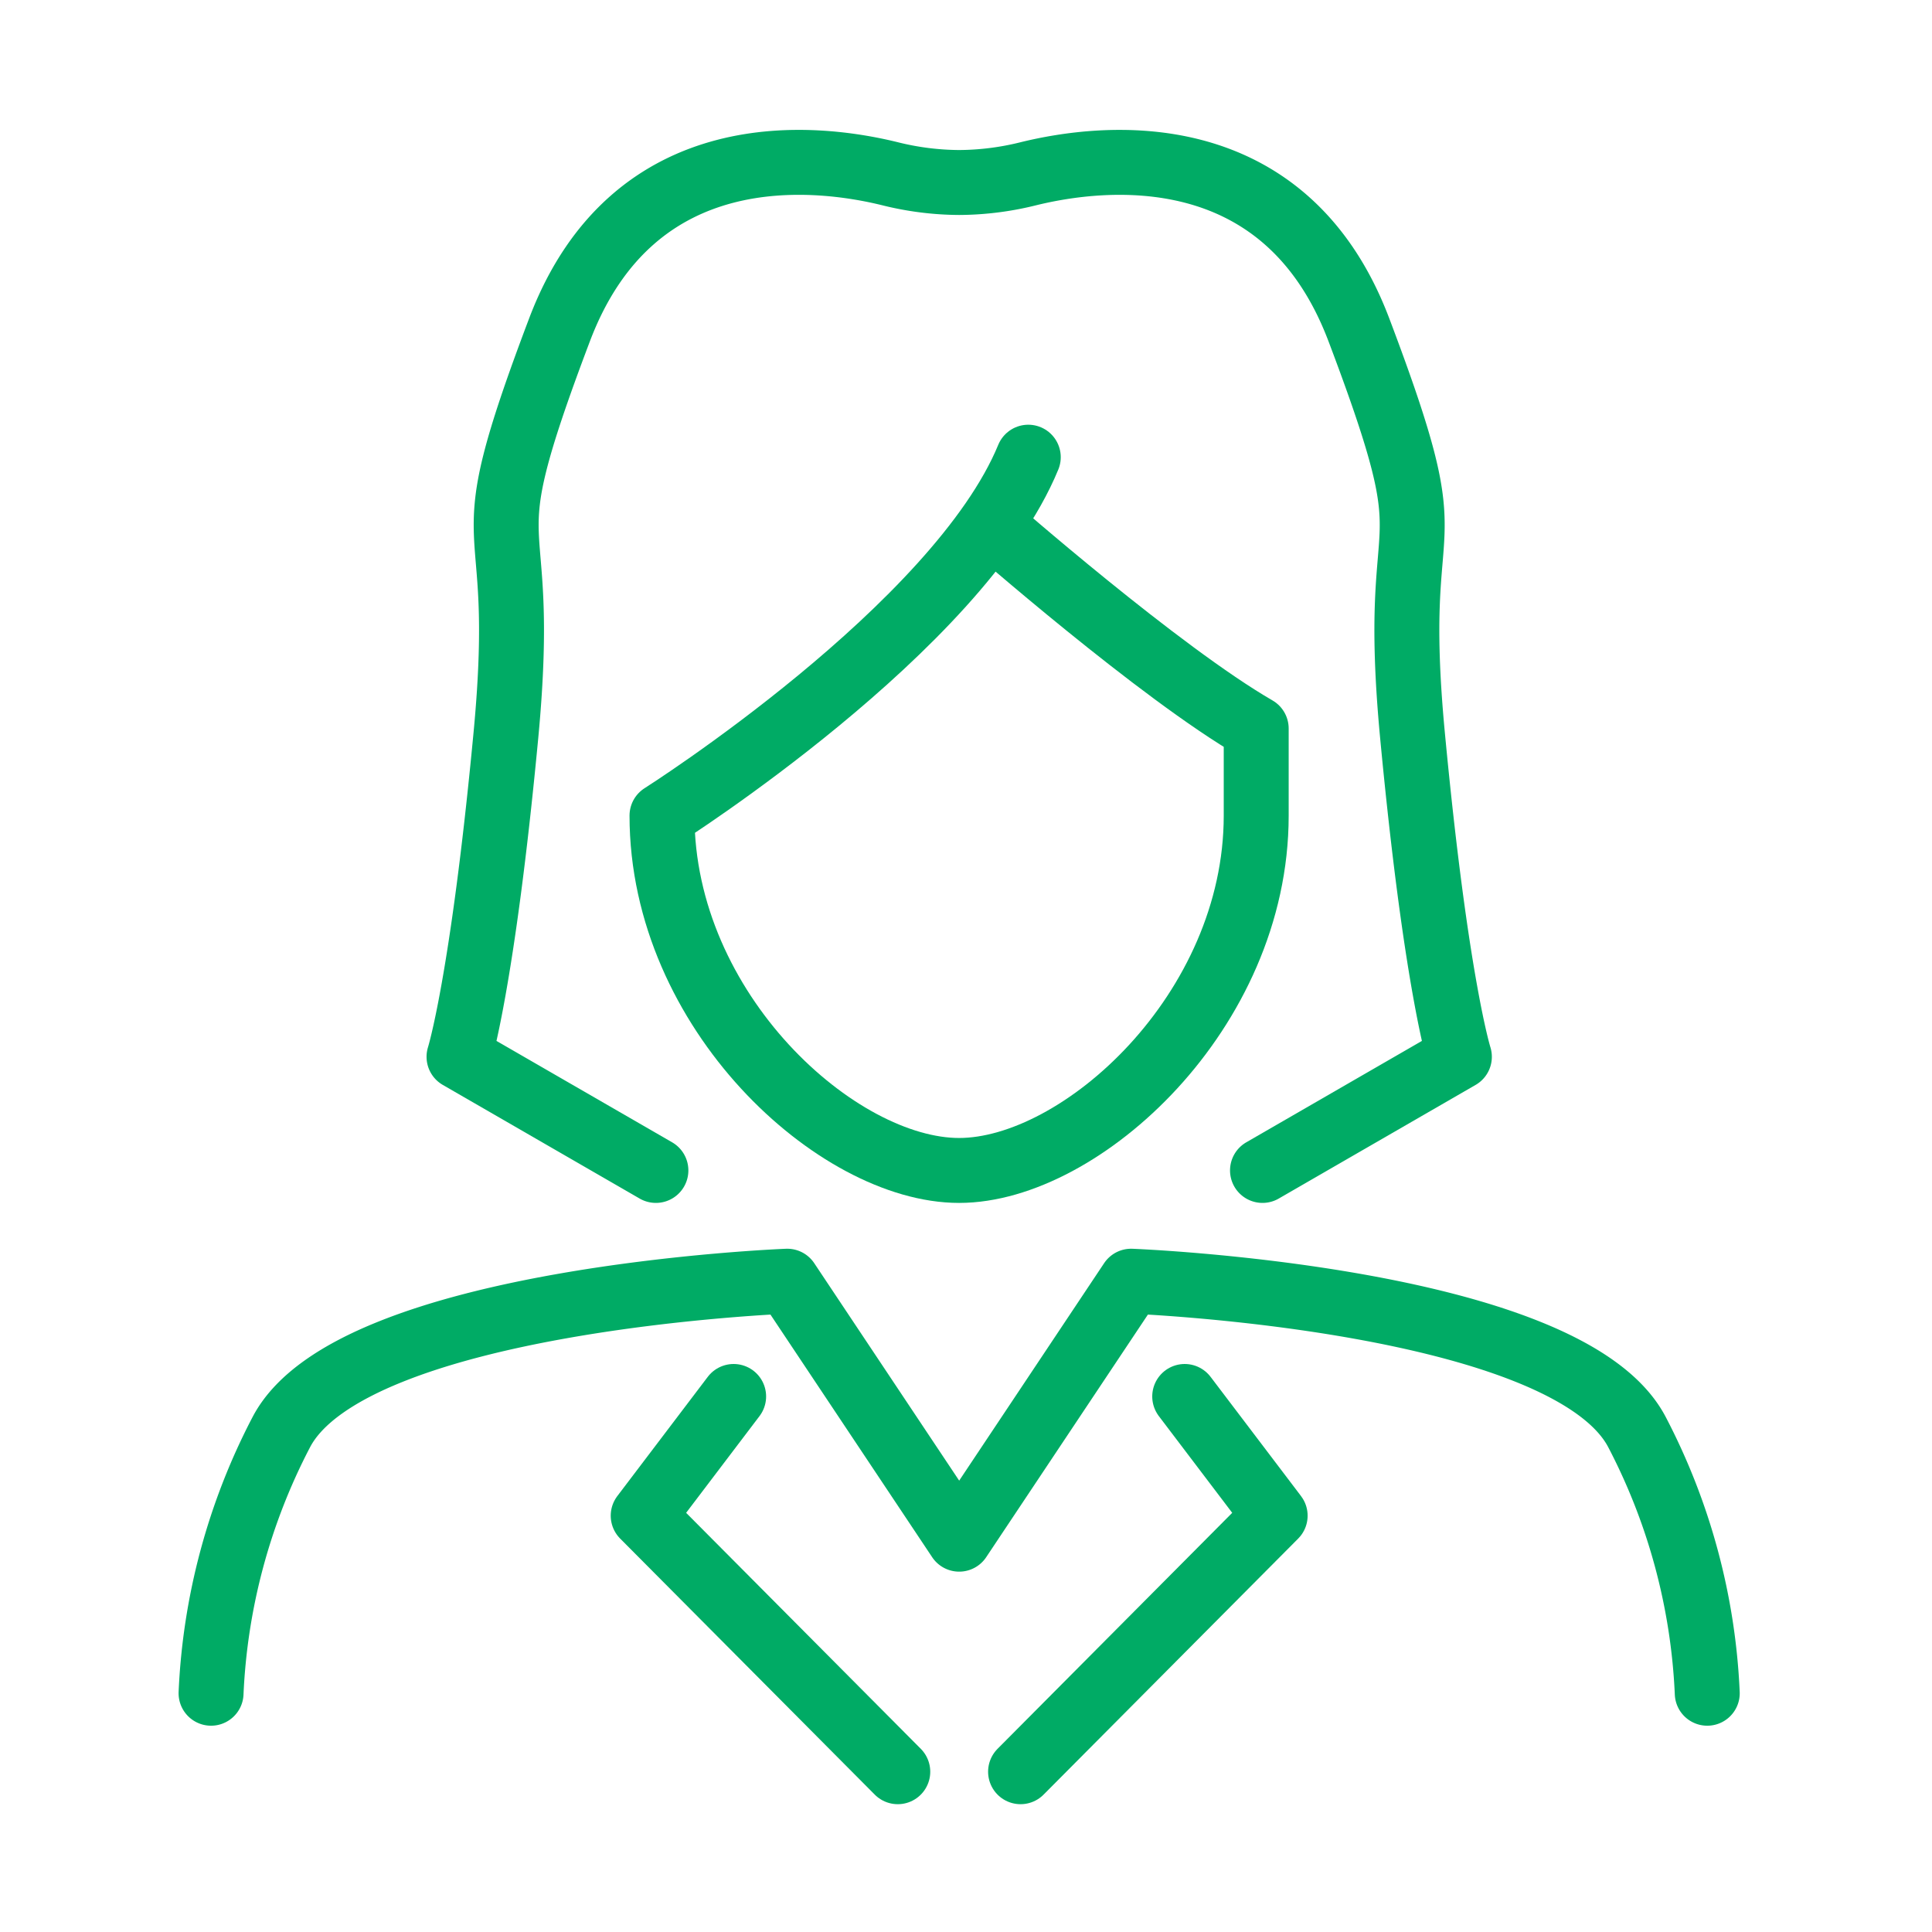
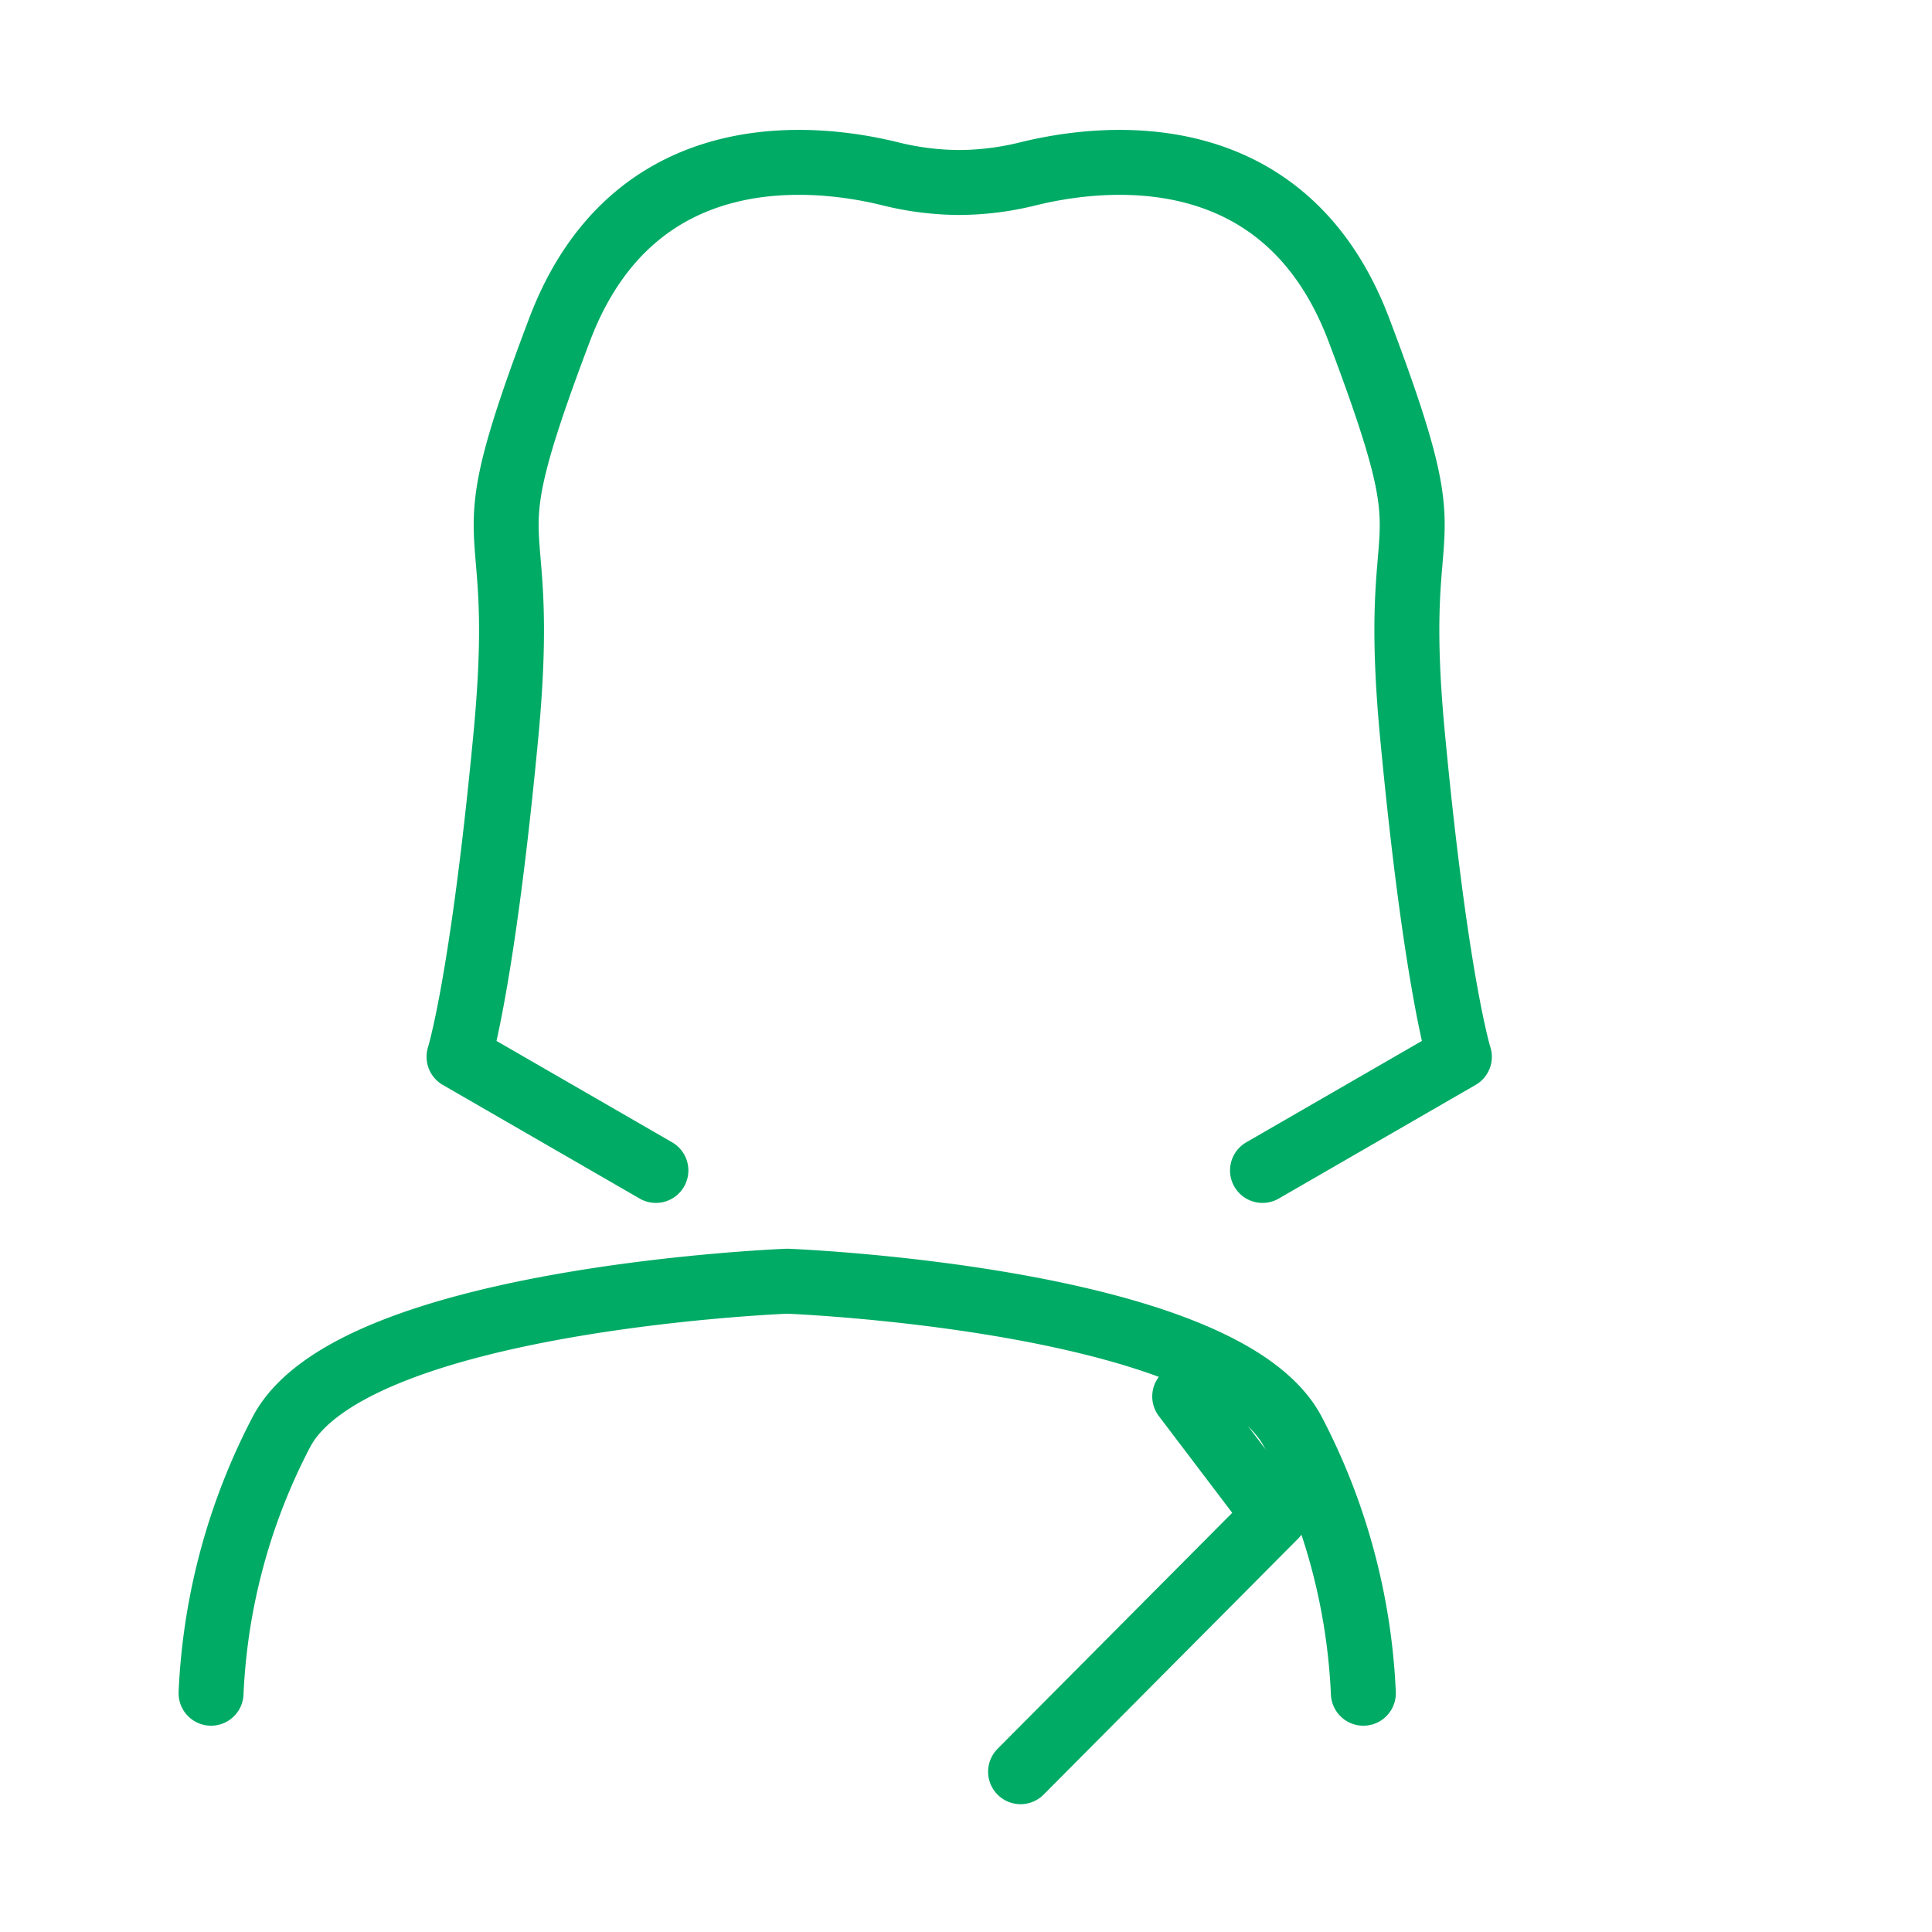
<svg xmlns="http://www.w3.org/2000/svg" width="119" height="119" viewBox="0 0 119 119">
  <g id="Group_1567" data-name="Group 1567" transform="translate(-194 -1540)">
-     <rect id="Rectangle_542" data-name="Rectangle 542" width="119" height="119" transform="translate(194 1540)" fill="none" />
    <g id="Group_1638" data-name="Group 1638" transform="translate(-50.091 1188.243)">
      <path id="Path_1806" data-name="Path 1806" d="M312.85,423.849l12.126-7s-1.445-4.537-2.888-19.807,2.476-9.7-3.3-24.964c-4.586-12.126-15.876-10.717-20.331-9.626a17.946,17.946,0,0,1-4.289.546h0a17.946,17.946,0,0,1-4.289-.546c-4.455-1.092-15.745-2.5-20.331,9.626-5.778,15.267-1.857,9.7-3.3,24.964s-2.888,19.807-2.888,19.807l12.126,7" transform="translate(9.004 0)" fill="none" stroke="#00ab65" stroke-linecap="round" stroke-linejoin="round" stroke-width="4" />
-       <path id="Path_1807" data-name="Path 1807" d="M288.718,373.347s10.408,9.133,16.366,12.574v5.364c0,12.072-10.8,21.857-18.3,21.857s-18.3-9.784-18.3-21.857c0,0,18.228-11.553,22.561-22.076" transform="translate(16.382 10.708)" fill="none" stroke="#00ab65" stroke-linecap="round" stroke-linejoin="round" stroke-width="4" />
-       <path id="Path_1808" data-name="Path 1808" d="M257.091,415.415a38.352,38.352,0,0,1,4.333-16.093c4.333-8.251,31.156-9.285,31.156-9.285l10.591,15.889,10.591-15.889s26.82,1.033,31.153,9.285a38.352,38.352,0,0,1,4.333,16.093" transform="translate(0 40.635)" fill="none" stroke="#00ab65" stroke-linecap="round" stroke-linejoin="round" stroke-width="4" />
-       <path id="Path_1809" data-name="Path 1809" d="M273.584,392.95l-5.571,7.344,15.681,15.77" transform="translate(15.695 44.821)" fill="none" stroke="#00ab65" stroke-linecap="round" stroke-linejoin="round" stroke-width="4" />
+       <path id="Path_1808" data-name="Path 1808" d="M257.091,415.415a38.352,38.352,0,0,1,4.333-16.093c4.333-8.251,31.156-9.285,31.156-9.285s26.82,1.033,31.153,9.285a38.352,38.352,0,0,1,4.333,16.093" transform="translate(0 40.635)" fill="none" stroke="#00ab65" stroke-linecap="round" stroke-linejoin="round" stroke-width="4" />
      <path id="Path_1810" data-name="Path 1810" d="M287.662,392.95l5.571,7.344-15.681,15.77" transform="translate(29.4 44.821)" fill="none" stroke="#00ab65" stroke-linecap="round" stroke-linejoin="round" stroke-width="4" />
    </g>
  </g>
</svg>